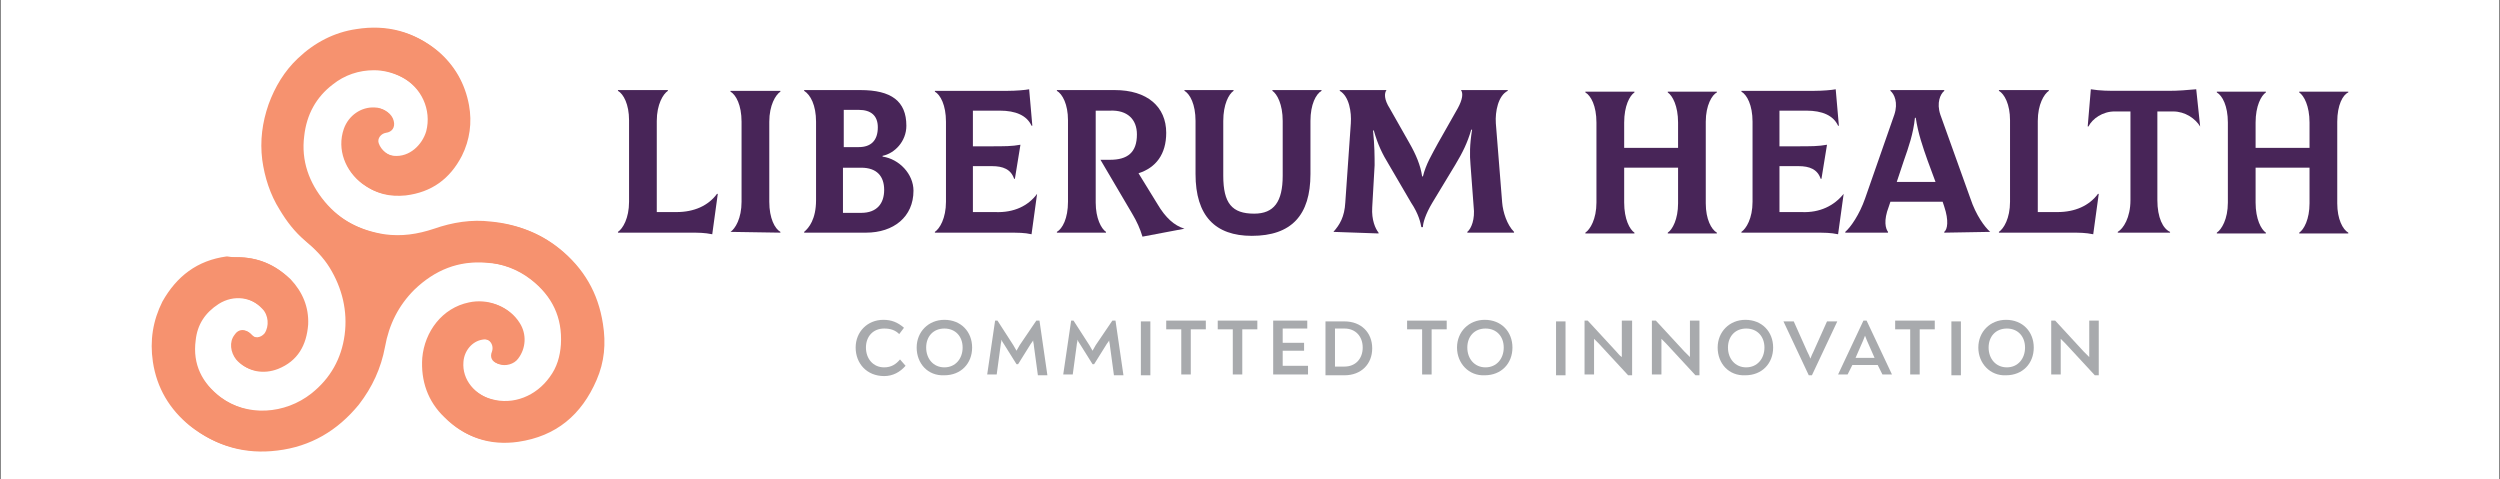
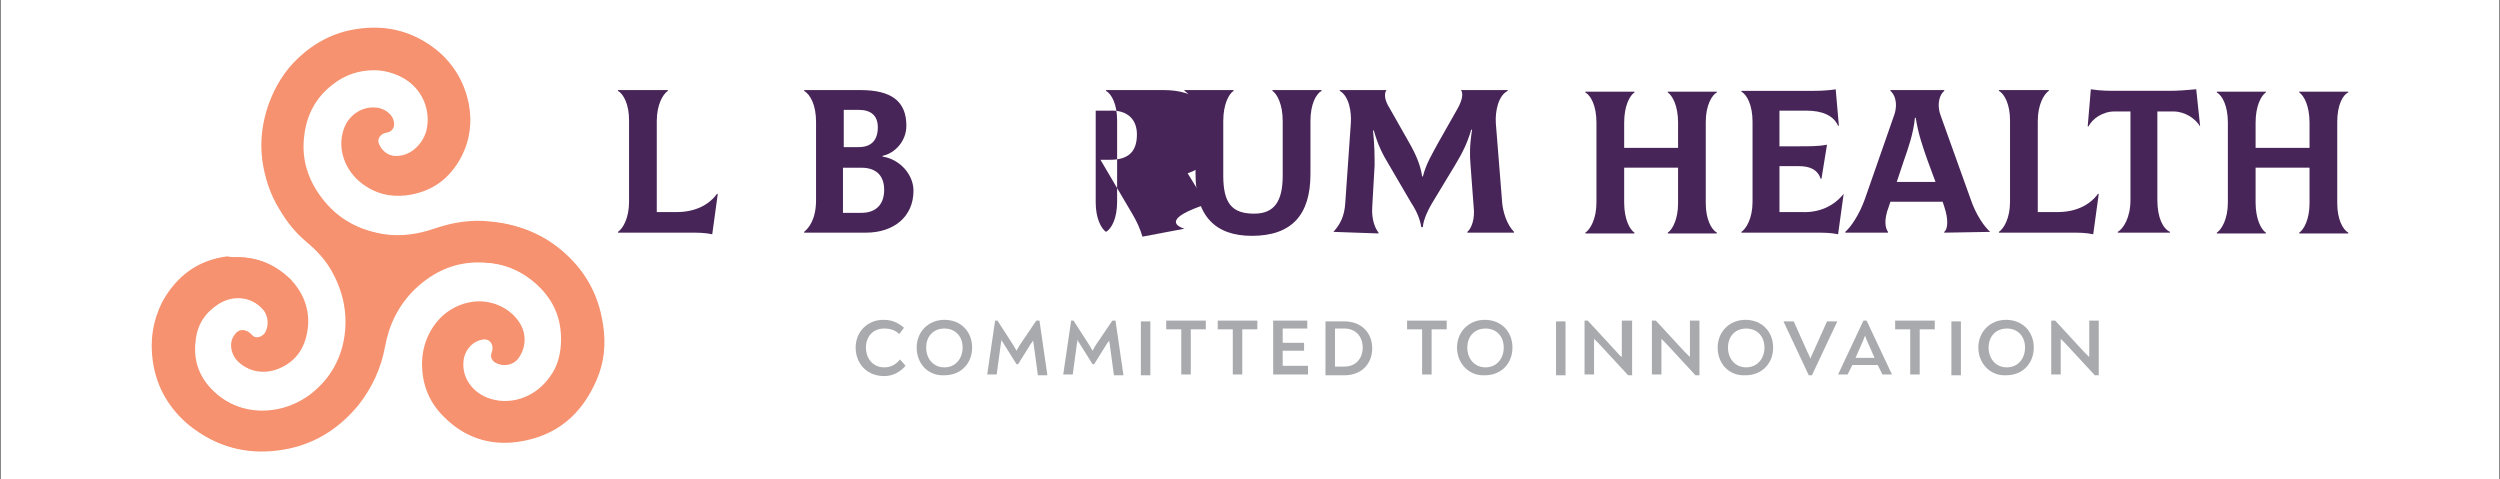
<svg xmlns="http://www.w3.org/2000/svg" version="1.1" id="Layer_1" x="0px" y="0px" width="360px" height="69px" viewBox="0 0 360 69" enable-background="new 0 0 360 69" xml:space="preserve">
  <rect x="0" y="0" width="360" height="69" fill="#808080" stroke="none" />
  <rect x="0.136" y="-13.818" fill="#FFFFFF" width="359.729" height="96.637" />
  <g>
    <g>
      <path fill="#482558" d="M99.37,33.504H88.986V33.39c0.686-0.457,1.598-1.94,1.598-4.336V17.306c0-2.284-0.798-3.766-1.598-4.225    V12.97h7.188v0.111c-0.684,0.459-1.598,1.941-1.598,4.336v13.121h2.853c2.512,0,4.565-0.911,5.819-2.625h0.114l-0.799,5.82    C101.423,33.504,100.624,33.504,99.37,33.504z" />
-       <path fill="#482558" d="M105.189,33.39c0.684-0.457,1.595-1.94,1.595-4.336V17.53c0-2.392-0.8-3.875-1.595-4.333v-0.116h7.187    v0.116c-0.685,0.458-1.598,1.941-1.598,4.333v11.524c0,2.396,0.799,3.879,1.598,4.336v0.114L105.189,33.39L105.189,33.39z" />
      <path fill="#482558" d="M131.541,27.459c0,3.766-2.852,6.044-6.844,6.044h-8.9V33.39c0.685-0.57,1.714-1.824,1.714-4.563V17.53    c0-2.392-0.8-3.875-1.714-4.449V12.97h8.102c4.45,0,6.618,1.595,6.618,5.134c0,2.279-1.714,3.992-3.426,4.335v0.111    C129.488,22.895,131.541,25.062,131.541,27.459z M121.501,15.933v5.25h2.167c1.713,0,2.738-0.911,2.738-2.853    c0-1.71-1.025-2.508-2.738-2.508h-2.167V15.933z M127.32,27.344c0-1.939-1.027-3.195-3.308-3.195h-2.625v6.503h2.625    C126.293,30.652,127.32,29.284,127.32,27.344z" />
-       <path fill="#482558" d="M149.341,27.913l-0.8,5.82c-1.027-0.229-1.827-0.229-3.536-0.229h-10.383V33.39    c0.684-0.457,1.598-1.94,1.598-4.336V17.53c0-2.392-0.8-3.875-1.598-4.333v-0.116h10.498c1.14,0,2.508-0.111,3.078-0.225    l0.458,5.248h-0.114c-0.684-1.484-2.282-2.171-4.563-2.171h-3.881v5.136h2.282c2.397,0,3.312,0,4.565-0.227l-0.8,4.904h-0.113    c-0.455-1.368-1.595-1.822-3.193-1.822h-2.741v6.615h3.196C146.031,30.652,148.084,29.627,149.341,27.913L149.341,27.913z" />
-       <path fill="#482558" d="M170.563,32.933L170.563,32.933l-6.047,1.144c-0.345-1.144-0.8-2.167-1.484-3.312l-4.565-7.756h1.369    c2.512,0,3.88-1.03,3.88-3.652c0-2.168-1.368-3.536-3.88-3.425h-2.054v13.235c0,2.282,0.8,3.766,1.483,4.222v0.114h-7.074V33.39    c0.8-0.457,1.6-1.94,1.6-4.336V17.306c0-2.284-0.799-3.766-1.6-4.225V12.97h8.329c4.679,0,7.415,2.395,7.415,6.158    c0,3.082-1.482,5.021-3.99,5.82l2.736,4.45C167.822,31.336,169.079,32.479,170.563,32.933z" />
+       <path fill="#482558" d="M170.563,32.933L170.563,32.933l-6.047,1.144c-0.345-1.144-0.8-2.167-1.484-3.312l-4.565-7.756h1.369    c2.512,0,3.88-1.03,3.88-3.652c0-2.168-1.368-3.536-3.88-3.425h-2.054v13.235c0,2.282,0.8,3.766,1.483,4.222v0.114V33.39    c0.8-0.457,1.6-1.94,1.6-4.336V17.306c0-2.284-0.799-3.766-1.6-4.225V12.97h8.329c4.679,0,7.415,2.395,7.415,6.158    c0,3.082-1.482,5.021-3.99,5.82l2.736,4.45C167.822,31.336,169.079,32.479,170.563,32.933z" />
      <path fill="#482558" d="M172.157,25.062v-7.645c0-2.395-0.799-3.877-1.595-4.336V12.97h7.071v0.111    c-0.683,0.459-1.483,1.941-1.483,4.336v7.875c0,3.992,1.254,5.474,4.451,5.474c2.853,0,4.108-1.712,4.108-5.474v-7.875    c0-2.395-0.804-3.877-1.484-4.336V12.97h7.073v0.111c-0.795,0.459-1.592,1.941-1.592,4.336v7.645c0,5.934-2.743,8.9-8.449,8.9    C175.009,33.961,172.157,31.109,172.157,25.062z" />
      <path fill="#482558" d="M192.01,33.39c0.917-1.026,1.599-2.165,1.713-4.222l0.796-11.407c0.114-1.598-0.229-3.88-1.592-4.68V12.97    h6.729c-0.344,0.454-0.344,1.369,0.458,2.623l2.847,5.02c0.916,1.597,1.603,3.195,1.826,4.792h0.114    c0.459-1.825,1.254-3.08,2.171-4.792l2.846-5.02c0.689-1.254,0.803-2.168,0.46-2.623h6.734v0.111    c-1.368,0.688-1.827,2.968-1.711,4.68l0.91,11.407c0.113,1.371,0.687,3.196,1.711,4.222v0.114h-6.728V33.39    c0.566-0.457,1.137-1.824,0.91-3.648l-0.454-6.049c-0.119-1.368-0.119-2.851,0.229-5.019h-0.119    c-0.566,1.938-1.254,3.306-2.28,5.019l-3.31,5.475c-1.026,1.714-1.37,2.968-1.37,3.536h-0.229    c-0.109-0.568-0.337-1.822-1.482-3.536l-3.197-5.475c-0.909-1.483-1.59-2.851-2.163-4.906h-0.114    c0.229,2.168,0.229,3.763,0.229,5.02l-0.345,6.045c-0.114,1.827,0.46,3.081,0.911,3.651v0.114L192.01,33.39L192.01,33.39z" />
      <path fill="#482558" d="M245.631,17.53v11.754c0,2.282,0.802,3.766,1.598,4.22v0.114h-7.072v-0.114    c0.682-0.455,1.485-1.938,1.485-4.22v-5.135h-7.761v5.019c0,2.398,0.795,3.882,1.481,4.336v0.114h-7.071v-0.114    c0.681-0.455,1.597-1.938,1.597-4.336V17.646c0-2.397-0.796-3.878-1.597-4.336v-0.113h7.071v0.113    c-0.687,0.458-1.481,1.939-1.481,4.336v3.651h7.761v-3.651c0-2.397-0.804-3.878-1.485-4.336v-0.113h7.072v0.113    C246.542,13.654,245.631,15.138,245.631,17.53z" />
      <path fill="#482558" d="M265.487,27.913l-0.803,5.82c-1.139-0.229-1.827-0.229-3.539-0.229h-10.382V33.39    c0.686-0.457,1.603-1.94,1.603-4.336V17.53c0-2.392-0.802-3.875-1.603-4.333v-0.116h10.503c1.134,0,2.508-0.111,3.076-0.225    l0.457,5.248h-0.115c-0.682-1.484-2.284-2.171-4.565-2.171h-3.876v5.136h2.285c2.388,0,3.306,0,4.561-0.227l-0.797,4.904h-0.115    c-0.459-1.368-1.598-1.822-3.194-1.822h-2.739v6.615h3.19C262.063,30.652,264.113,29.627,265.487,27.913L265.487,27.913z" />
      <path fill="#482558" d="M286.59,33.39L286.59,33.39l-6.62,0.114V33.39c0.459-0.34,0.688-1.594,0-3.648l-0.229-0.688h-7.523    l-0.229,0.688c-0.796,2.054-0.459,3.191-0.114,3.648v0.114h-6.156V33.39c0.795-0.686,2.05-2.508,2.847-4.792l4.22-12.091    c0.571-1.712,0-2.966-0.566-3.426V12.97h7.753v0.111c-0.566,0.459-1.134,1.714-0.566,3.426l4.336,12.091    C284.542,30.995,285.796,32.704,286.59,33.39z M274.158,23.124l-1.026,3.078h5.584l-1.139-3.078    c-0.683-1.941-1.369-3.88-1.708-6.162h-0.119C275.521,19.244,274.839,21.183,274.158,23.124z" />
      <path fill="#482558" d="M298.229,33.504h-10.384V33.39c0.688-0.457,1.599-1.94,1.599-4.336V17.306    c0-2.284-0.803-3.766-1.599-4.225V12.97h7.188v0.111c-0.686,0.459-1.592,1.941-1.592,4.336v13.121h2.847    c2.509,0,4.563-0.911,5.823-2.625h0.11l-0.797,5.82C300.278,33.504,299.482,33.504,298.229,33.504z" />
      <path fill="#482558" d="M316.823,18.216L316.823,18.216c-0.687-1.14-2.171-2.167-3.876-2.167h-2.286v12.779    c0,2.509,0.803,4.106,1.827,4.563v0.114h-7.531V33.39c0.803-0.457,1.828-2.054,1.828-4.563V16.048h-2.286    c-1.708,0-3.188,1.028-3.763,2.167h-0.108l0.452-5.36c1.369,0.225,2.622,0.225,3.998,0.225h7.186c1.485,0,2.618-0.111,3.992-0.225    L316.823,18.216z" />
      <path fill="#482558" d="M336.564,17.53v11.754c0,2.282,0.797,3.766,1.591,4.22v0.114h-7.065v-0.114    c0.681-0.455,1.482-1.938,1.482-4.22v-5.135h-7.766v5.019c0,2.398,0.802,3.882,1.482,4.336v0.114h-7.067v-0.114    c0.684-0.455,1.592-1.938,1.592-4.336V17.646c0-2.397-0.793-3.878-1.592-4.336v-0.113h7.067v0.113    c-0.681,0.458-1.482,1.939-1.482,4.336v3.651h7.766v-3.651c0-2.397-0.802-3.878-1.482-4.336v-0.113h7.065v0.113    C337.361,13.654,336.564,15.138,336.564,17.53z" />
    </g>
    <g>
      <g>
        <path fill="#F6926F" d="M34.108,37.042c-0.34,0-0.685,0-1.14,0h-0.114c-4.221,0.57-7.302,2.852-9.241,6.502     c-1.482,2.738-1.942,5.592-1.368,8.672c0.684,3.763,2.394,6.845,5.36,9.24c3.652,2.853,7.761,3.993,12.322,3.423     c4.793-0.57,8.671-2.853,11.751-6.618c1.938-2.508,3.195-5.245,3.766-8.326c0.57-3.195,1.938-5.935,4.222-8.215     c2.965-2.854,6.388-4.221,10.381-3.881c2.395,0.114,4.677,0.914,6.618,2.512c2.967,2.396,4.563,5.475,4.335,9.354     c-0.114,1.713-0.684,3.311-1.598,4.679c-1.938,2.853-5.249,4.106-8.442,3.193c-2.511-0.685-4.45-2.853-4.224-5.475     c0.114-1.598,1.257-2.967,2.742-3.195c1.138-0.228,1.938,0.798,1.594,1.824c-0.34,0.802,0,1.484,0.798,1.712     c0.914,0.343,2.168,0,2.741-0.8c1.139-1.482,1.254-3.536,0.228-5.134c-1.485-2.393-4.45-3.423-7.074-2.853     c-3.879,0.8-6.388,4.109-6.731,7.986c-0.34,3.312,0.798,6.163,3.195,8.56c2.853,2.853,6.388,3.991,10.383,3.421     c5.475-0.799,9.126-3.879,11.294-8.899c1.139-2.622,1.369-5.248,0.914-8.101c-0.686-4.451-2.741-7.987-6.277-10.839     c-2.852-2.281-6.046-3.422-9.583-3.765c-2.855-0.225-5.477,0.115-8.215,1.029c-2.281,0.798-4.679,1.138-7.186,0.798     c-3.538-0.571-6.504-2.052-8.786-4.794c-2.281-2.738-3.425-5.93-2.967-9.467c0.34-3.081,1.713-5.592,4.106-7.417     c1.713-1.369,3.765-2.055,5.934-2.055c1.367,0,2.738,0.344,4.106,1.028c2.967,1.598,4.449,4.79,3.652,7.872     c-0.57,1.941-2.394,3.766-4.676,3.536c-1.028-0.111-2.055-0.911-2.398-1.938c-0.228-0.685,0.343-1.368,1.029-1.484     c0.91-0.113,1.369-0.798,1.139-1.711c-0.229-1.025-1.368-1.825-2.509-1.825c-1.941-0.114-3.765,1.254-4.449,3.082     c-1.142,2.965,0.113,6.044,2.622,7.871c1.828,1.368,3.766,1.825,6.049,1.598c3.764-0.457,6.388-2.397,8.1-5.704     c1.141-2.281,1.483-4.793,1.025-7.301c-0.568-3.081-2.052-5.707-4.45-7.761c-3.307-2.737-7.302-3.766-11.522-3.082     c-3.308,0.459-6.044,1.943-8.441,4.225c-1.942,1.824-3.31,4.106-4.221,6.618c-0.914,2.623-1.257,5.245-0.914,7.986     c0.34,2.508,1.14,5.019,2.509,7.187c1.027,1.596,2.167,3.193,3.65,4.45c1.373,1.141,2.626,2.395,3.541,3.876     c1.822,2.969,2.623,6.163,2.166,9.701c-0.458,3.42-2.055,6.273-4.793,8.441c-3.766,2.966-9.24,3.424-13.235,0.457     c-2.736-2.056-4.106-4.793-3.65-8.216c0.23-2.281,1.368-3.995,3.31-5.248c2.167-1.37,4.792-1.025,6.503,0.798     c0.914,1.027,1.024,2.627,0.34,3.537c-0.569,0.8-1.483,0.8-2.052,0.115c-0.686-0.8-1.71-0.8-2.284,0.115     c-0.684,1.022-0.57,2.621,0.229,3.535c1.484,1.713,3.766,2.053,5.817,1.254c2.852-1.141,4.107-3.422,4.337-6.388     c0.115-2.51-0.799-4.678-2.51-6.504C39.586,38.067,37.075,37.042,34.108,37.042z" />
        <path fill="#F6926F" d="M34.108,37.042c2.966,0,5.478,1.025,7.53,3.079c1.714,1.828,2.625,3.996,2.509,6.503     c-0.225,2.966-1.482,5.249-4.334,6.392c-1.938,0.795-4.335,0.455-5.819-1.258c-0.798-1.026-1.024-2.508-0.225-3.535     c0.569-0.914,1.598-0.914,2.282-0.115c0.57,0.684,1.482,0.57,2.053-0.114c0.684-1.024,0.57-2.624-0.343-3.536     c-1.709-1.825-4.22-2.168-6.502-0.8c-1.94,1.143-3.082,2.967-3.308,5.25c-0.458,3.422,1.025,6.161,3.651,8.215     c3.991,2.966,9.47,2.508,13.232-0.459c2.739-2.168,4.337-5.02,4.793-8.44c0.455-3.423-0.344-6.732-2.168-9.699     c-0.914-1.481-2.168-2.738-3.536-3.876c-1.484-1.257-2.627-2.737-3.652-4.452c-1.368-2.166-2.167-4.677-2.51-7.186     c-0.341-2.738,0-5.364,0.913-7.988c0.914-2.511,2.282-4.793,4.22-6.618c2.398-2.281,5.25-3.764,8.445-4.22     C55.673,3.5,59.55,4.525,62.861,7.263c2.392,2.055,3.99,4.564,4.449,7.759c0.455,2.508,0.111,5.02-1.029,7.303     c-1.711,3.307-4.334,5.245-8.1,5.705c-2.282,0.228-4.22-0.229-6.047-1.598c-2.394-1.824-3.651-4.906-2.625-7.872     c0.686-1.94,2.512-3.196,4.452-3.082c1.139,0,2.282,0.799,2.507,1.828c0.229,0.91-0.225,1.595-1.139,1.709     c-0.685,0.113-1.254,0.799-1.028,1.483c0.228,1.028,1.257,1.827,2.396,1.941c2.281,0.227,4.109-1.597,4.679-3.539     c0.798-3.079-0.684-6.389-3.652-7.872c-1.256-0.685-2.625-1.025-4.109-1.025c-2.166,0-4.22,0.684-5.928,2.053     c-2.397,1.938-3.766,4.45-4.109,7.417c-0.456,3.537,0.685,6.729,2.966,9.468c2.281,2.738,5.249,4.222,8.786,4.792     c2.511,0.344,4.789,0,7.187-0.8c2.625-0.913,5.364-1.368,8.216-1.023c3.536,0.34,6.842,1.594,9.583,3.762     c3.536,2.739,5.589,6.39,6.274,10.838c0.455,2.74,0.114,5.477-0.914,8.102c-2.168,5.019-5.818,8.1-11.294,8.899     c-3.993,0.57-7.532-0.57-10.384-3.423c-2.395-2.281-3.421-5.247-3.192-8.555c0.34-3.767,2.852-7.192,6.729-7.987     c2.627-0.574,5.593,0.454,7.076,2.852c1.025,1.596,0.911,3.764-0.229,5.136c-0.57,0.796-1.827,1.14-2.738,0.796     c-0.798-0.227-1.142-0.911-0.798-1.711c0.34-1.028-0.457-2.052-1.598-1.827c-1.483,0.229-2.623,1.599-2.738,3.195     c-0.229,2.625,1.711,4.793,4.222,5.477c3.192,0.913,6.501-0.456,8.44-3.192c1.029-1.371,1.484-2.967,1.598-4.681     c0.229-3.876-1.254-6.958-4.334-9.354c-1.94-1.482-4.106-2.282-6.618-2.509c-4.106-0.228-7.532,1.14-10.383,3.879     c-2.395,2.281-3.652,5.019-4.223,8.215c-0.568,3.079-1.822,5.933-3.763,8.326c-3.078,3.767-6.958,6.048-11.75,6.617     c-4.563,0.574-8.669-0.569-12.322-3.421c-2.965-2.396-4.792-5.475-5.362-9.24c-0.455-3.082,0-5.933,1.369-8.672     c2.052-3.649,5.02-5.932,9.24-6.503h0.114C33.423,37.042,33.768,37.042,34.108,37.042z" />
      </g>
    </g>
    <g>
      <path fill="#A8AAAD" d="M123.214,50.049c0-2.282,1.708-3.994,3.991-3.994c1.144,0,2.054,0.343,2.968,1.143l-0.685,0.91    c-0.57-0.57-1.254-0.799-2.168-0.799c-1.598,0-2.624,1.142-2.624,2.74c0,1.595,1.026,2.851,2.624,2.851    c1.028,0,1.712-0.456,2.282-1.142l0.8,0.915c-0.8,0.913-1.828,1.481-3.082,1.481C124.81,54.154,123.214,52.329,123.214,50.049z" />
      <path fill="#A8AAAD" d="M132,50.049c0-2.282,1.708-3.994,3.991-3.994c2.397,0,3.995,1.712,3.995,3.994    c0,2.28-1.598,3.992-3.995,3.992C133.595,54.154,132,52.329,132,50.049z M138.618,50.049c0-1.599-1.029-2.74-2.627-2.74    s-2.623,1.142-2.623,2.74c0,1.595,1.025,2.851,2.623,2.851S138.618,51.644,138.618,50.049z" />
      <path fill="#A8AAAD" d="M150.824,54.041h-1.368l-0.573-4.221c0-0.23-0.111-0.57-0.111-0.8c-0.116,0.229-0.344,0.456-0.459,0.685    l-1.708,2.738h-0.229l-1.712-2.738c-0.116-0.229-0.341-0.455-0.456-0.798c0,0.343-0.114,0.569-0.114,0.798l-0.569,4.221h-1.369    l1.139-7.756h0.343l2.281,3.535c0.114,0.229,0.343,0.57,0.458,0.8c0.114-0.229,0.34-0.57,0.456-0.8l2.396-3.535h0.456    L150.824,54.041z" />
      <path fill="#A8AAAD" d="M161.777,54.041h-1.37l-0.572-4.221c0-0.23-0.115-0.57-0.115-0.8c-0.111,0.229-0.341,0.456-0.455,0.685    l-1.711,2.738h-0.227l-1.713-2.738c-0.114-0.229-0.341-0.455-0.455-0.798c0,0.343-0.114,0.569-0.114,0.798l-0.569,4.221h-1.37    l1.14-7.756h0.343l2.279,3.535c0.115,0.229,0.343,0.57,0.458,0.8c0.114-0.229,0.34-0.57,0.455-0.8l2.397-3.535h0.455    L161.777,54.041z" />
      <path fill="#A8AAAD" d="M164.285,46.282h1.368v7.759h-1.368V46.282z" />
      <path fill="#A8AAAD" d="M173.639,47.423h-2.166v6.503h-1.37v-6.503h-2.168V46.17h5.704V47.423z" />
      <path fill="#A8AAAD" d="M181.057,47.423h-2.168v6.503h-1.367v-6.503h-2.168V46.17h5.704V47.423z" />
      <path fill="#A8AAAD" d="M188.355,52.786v1.14h-5.017V46.17h4.909v1.139h-3.539v2.052h3.08v1.145h-3.08v2.168h3.646V52.786z" />
      <path fill="#A8AAAD" d="M190.87,46.282h2.738c2.393,0,3.99,1.599,3.99,3.879c0,2.282-1.598,3.88-3.99,3.88h-2.738V46.282z     M193.608,52.786c1.598,0,2.622-1.143,2.622-2.737c0-1.599-1.024-2.74-2.622-2.74h-1.37v5.478H193.608z" />
      <path fill="#A8AAAD" d="M208.326,47.423h-2.172v6.503h-1.368v-6.503h-2.164V46.17h5.704V47.423z" />
      <path fill="#A8AAAD" d="M209.81,50.049c0-2.282,1.711-3.994,3.992-3.994c2.398,0,3.99,1.712,3.99,3.994    c0,2.28-1.592,3.992-3.99,3.992C211.521,54.154,209.81,52.329,209.81,50.049z M216.538,50.049c0-1.599-1.024-2.74-2.623-2.74    c-1.598,0-2.621,1.142-2.621,2.74c0,1.595,1.023,2.851,2.621,2.851C215.514,52.899,216.538,51.644,216.538,50.049z" />
      <path fill="#A8AAAD" d="M224.07,46.282h1.366v7.759h-1.366V46.282z" />
      <path fill="#A8AAAD" d="M235.025,46.282v7.759h-0.573l-4.22-4.564c-0.229-0.227-0.46-0.456-0.687-0.686c0,0.229,0,0.569,0,0.799    v4.336h-1.37V46.17h0.46l4.105,4.448c0.229,0.227,0.451,0.57,0.801,0.8c0-0.343,0-0.687,0-1.028v-4.22h1.483V46.282z" />
      <path fill="#A8AAAD" d="M244.722,46.282v7.759h-0.574l-4.221-4.564c-0.229-0.227-0.451-0.456-0.681-0.686c0,0.229,0,0.569,0,0.799    v4.336h-1.374V46.17h0.572l4.107,4.448c0.227,0.227,0.57,0.57,0.8,0.8c0-0.343,0-0.687,0-1.028v-4.22h1.37V46.282z" />
      <path fill="#A8AAAD" d="M247.343,50.049c0-2.282,1.714-3.994,3.991-3.994c2.396,0,3.998,1.712,3.998,3.994    c0,2.28-1.603,3.992-3.998,3.992C248.941,54.154,247.343,52.329,247.343,50.049z M254.08,50.049c0-1.599-1.031-2.74-2.631-2.74    c-1.59,0-2.622,1.142-2.622,2.74c0,1.595,1.032,2.851,2.622,2.851C253.049,52.899,254.08,51.644,254.08,50.049z" />
      <path fill="#A8AAAD" d="M264.569,46.282L264.569,46.282l-3.653,7.759h-0.452l-3.646-7.759l0,0h1.482l1.936,4.336    c0.229,0.457,0.344,0.686,0.458,1.025c0.114-0.34,0.344-0.799,0.452-1.025l1.943-4.336H264.569z" />
      <path fill="#A8AAAD" d="M272.444,53.926L272.444,53.926h-1.373l-0.683-1.368h-3.647l-0.688,1.368h-1.369l0,0l3.649-7.756h0.459    L272.444,53.926z M267.995,49.705l-0.795,1.828h2.736l-0.802-1.828c-0.229-0.455-0.342-0.798-0.571-1.367    C268.334,48.907,268.225,49.25,267.995,49.705z" />
      <path fill="#A8AAAD" d="M278.607,47.423h-2.17v6.503h-1.368v-6.503h-2.166V46.17h5.704V47.423z" />
      <path fill="#A8AAAD" d="M281.001,46.282h1.369v7.759h-1.369V46.282z" />
      <path fill="#A8AAAD" d="M284.879,50.049c0-2.282,1.711-3.994,3.99-3.994c2.401,0,3.992,1.712,3.992,3.994    c0,2.28-1.591,3.992-3.992,3.992C286.59,54.154,284.879,52.329,284.879,50.049z M291.606,50.049c0-1.599-1.024-2.74-2.614-2.74    c-1.605,0-2.632,1.142-2.632,2.74c0,1.595,1.026,2.851,2.632,2.851C290.582,52.899,291.606,51.644,291.606,50.049z" />
      <path fill="#A8AAAD" d="M302.221,46.282v7.759h-0.567l-4.221-4.564c-0.229-0.227-0.458-0.456-0.688-0.686c0,0.229,0,0.569,0,0.799    v4.336h-1.369V46.17h0.573l4.1,4.448c0.229,0.227,0.579,0.57,0.802,0.8c0-0.343,0-0.687,0-1.028v-4.22h1.37V46.282z" />
    </g>
  </g>
  <g>
</g>
  <g>
</g>
  <g>
</g>
  <g>
</g>
  <g>
</g>
  <g>
</g>
</svg>